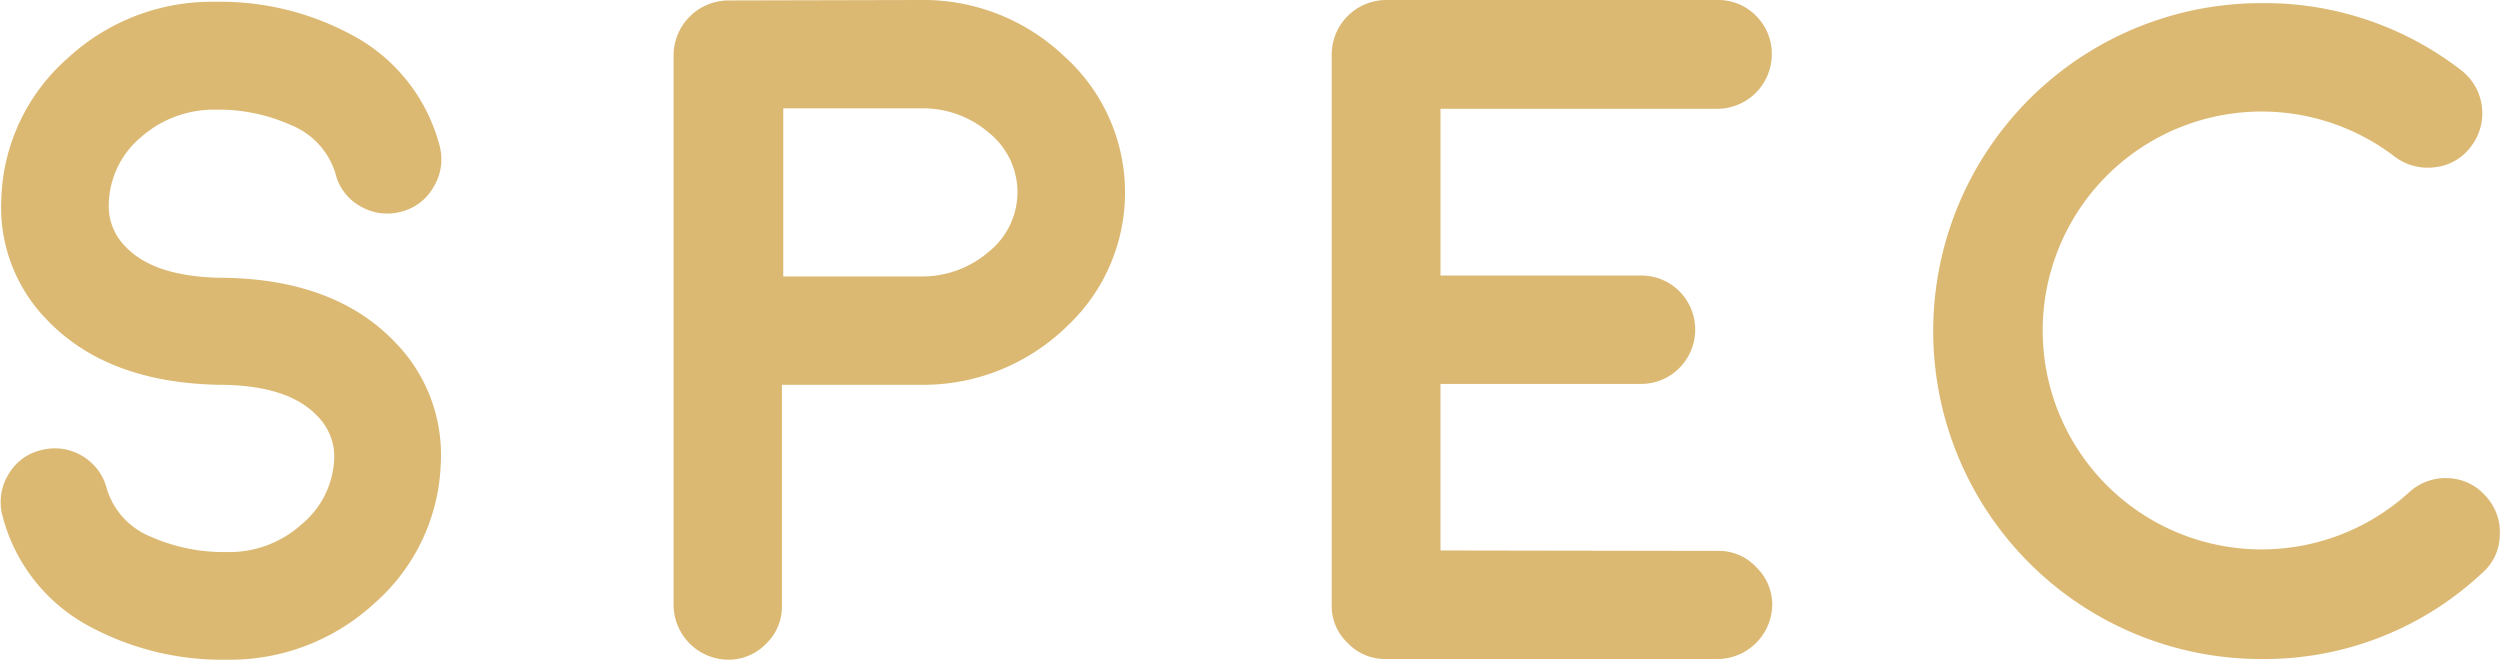
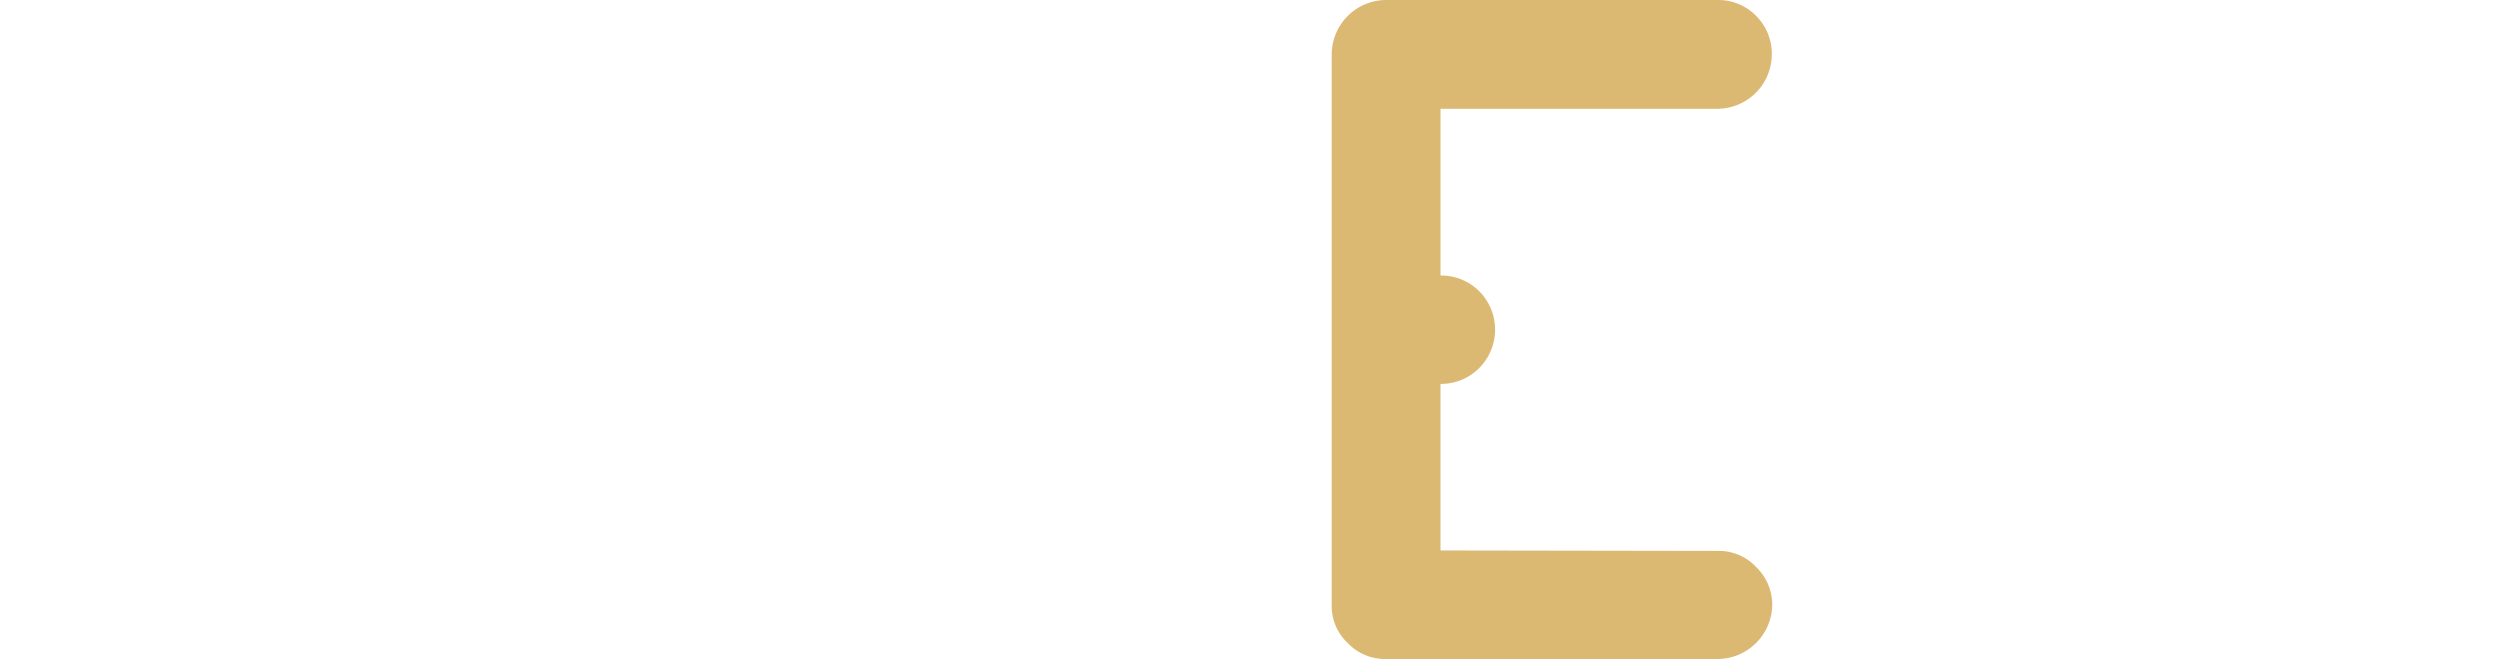
<svg xmlns="http://www.w3.org/2000/svg" id="レイヤー_1" data-name="レイヤー 1" viewBox="0 0 111.68 29.47">
  <defs>
    <style>.cls-1{isolation:isolate;}.cls-2{fill:#dcb973;}</style>
  </defs>
  <g id="sPEC">
    <g class="cls-1">
-       <path class="cls-2" d="M220.24,270.27a8.69,8.69,0,0,1-2.94,6.22,9.52,9.52,0,0,1-6.64,2.54,12.45,12.45,0,0,1-6-1.43,7.8,7.8,0,0,1-4-5,2.37,2.37,0,0,1,.25-1.82,2.29,2.29,0,0,1,1.47-1.11,2.38,2.38,0,0,1,1.83.25,2.36,2.36,0,0,1,1.11,1.47,3.37,3.37,0,0,0,2,2.16,8,8,0,0,0,3.36.67A4.79,4.79,0,0,0,214,273a4,4,0,0,0,1.48-2.95,2.55,2.55,0,0,0-.76-1.91c-.85-.9-2.27-1.37-4.27-1.39h-.1q-5-.09-7.69-2.89a7.18,7.18,0,0,1-2.05-5.44,8.7,8.7,0,0,1,2.93-6.23,9.48,9.48,0,0,1,6.65-2.55,12.34,12.34,0,0,1,6,1.44,7.84,7.84,0,0,1,4,5,2.35,2.35,0,0,1-.27,1.83,2.29,2.29,0,0,1-1.46,1.11,2.37,2.37,0,0,1-1.82-.25,2.28,2.28,0,0,1-1.11-1.48,3.41,3.41,0,0,0-2-2.15,7.84,7.84,0,0,0-3.34-.68,4.9,4.9,0,0,0-3.32,1.21,4,4,0,0,0-1.46,3,2.55,2.55,0,0,0,.76,1.92q1.27,1.33,4.26,1.38h.11q5,.07,7.69,2.91A7.18,7.18,0,0,1,220.24,270.27Z" transform="translate(-200.55 -249.56)" />
-       <path class="cls-2" d="M241.6,249.56a9.14,9.14,0,0,1,6.5,2.52,8.18,8.18,0,0,1,.11,12.06,9.19,9.19,0,0,1-6.28,2.61h-.08l-.25,0-.12,0h-6v9.86a2.29,2.29,0,0,1-.7,1.7,2.34,2.34,0,0,1-1.72.72,2.46,2.46,0,0,1-2.42-2.42V252a2.46,2.46,0,0,1,2.42-2.42Zm.15,12.35a4.54,4.54,0,0,0,3-1.13,3.4,3.4,0,0,0,0-5.27,4.52,4.52,0,0,0-3.08-1.11h-6.13v7.51Z" transform="translate(-200.55 -249.56)" />
-       <path class="cls-2" d="M277.3,274.17a2.27,2.27,0,0,1,1.7.72,2.34,2.34,0,0,1,.72,1.72A2.46,2.46,0,0,1,277.3,279H262.46a2.3,2.3,0,0,1-1.71-.72,2.26,2.26,0,0,1-.71-1.7V252a2.44,2.44,0,0,1,2.42-2.44h0l14.82,0a2.36,2.36,0,0,1,1.73.72,2.39,2.39,0,0,1,.69,1.72,2.44,2.44,0,0,1-2.42,2.42h0l-12.38,0v7.45h8.94a2.39,2.39,0,0,1,1.72.69,2.43,2.43,0,0,1,0,3.45,2.4,2.4,0,0,1-1.72.7H264.9v7.44Z" transform="translate(-200.55 -249.56)" />
-       <path class="cls-2" d="M301.56,279a14.65,14.65,0,0,1,0-29.3,14.33,14.33,0,0,1,8.94,3,2.43,2.43,0,0,1,.43,3.41,2.3,2.3,0,0,1-1.6.92,2.45,2.45,0,0,1-1.8-.47,9.78,9.78,0,1,0,.63,15,2.41,2.41,0,0,1,1.75-.64,2.32,2.32,0,0,1,1.68.8,2.35,2.35,0,0,1,.63,1.75,2.26,2.26,0,0,1-.78,1.68A14.22,14.22,0,0,1,301.56,279Z" transform="translate(-200.55 -249.56)" />
+       <path class="cls-2" d="M277.3,274.17a2.27,2.27,0,0,1,1.7.72,2.34,2.34,0,0,1,.72,1.72A2.46,2.46,0,0,1,277.3,279H262.46a2.3,2.3,0,0,1-1.71-.72,2.26,2.26,0,0,1-.71-1.7V252a2.44,2.44,0,0,1,2.42-2.44h0l14.82,0a2.36,2.36,0,0,1,1.73.72,2.39,2.39,0,0,1,.69,1.72,2.44,2.44,0,0,1-2.42,2.42h0l-12.38,0v7.45a2.39,2.39,0,0,1,1.72.69,2.43,2.43,0,0,1,0,3.45,2.4,2.4,0,0,1-1.72.7H264.9v7.44Z" transform="translate(-200.55 -249.56)" />
    </g>
  </g>
</svg>